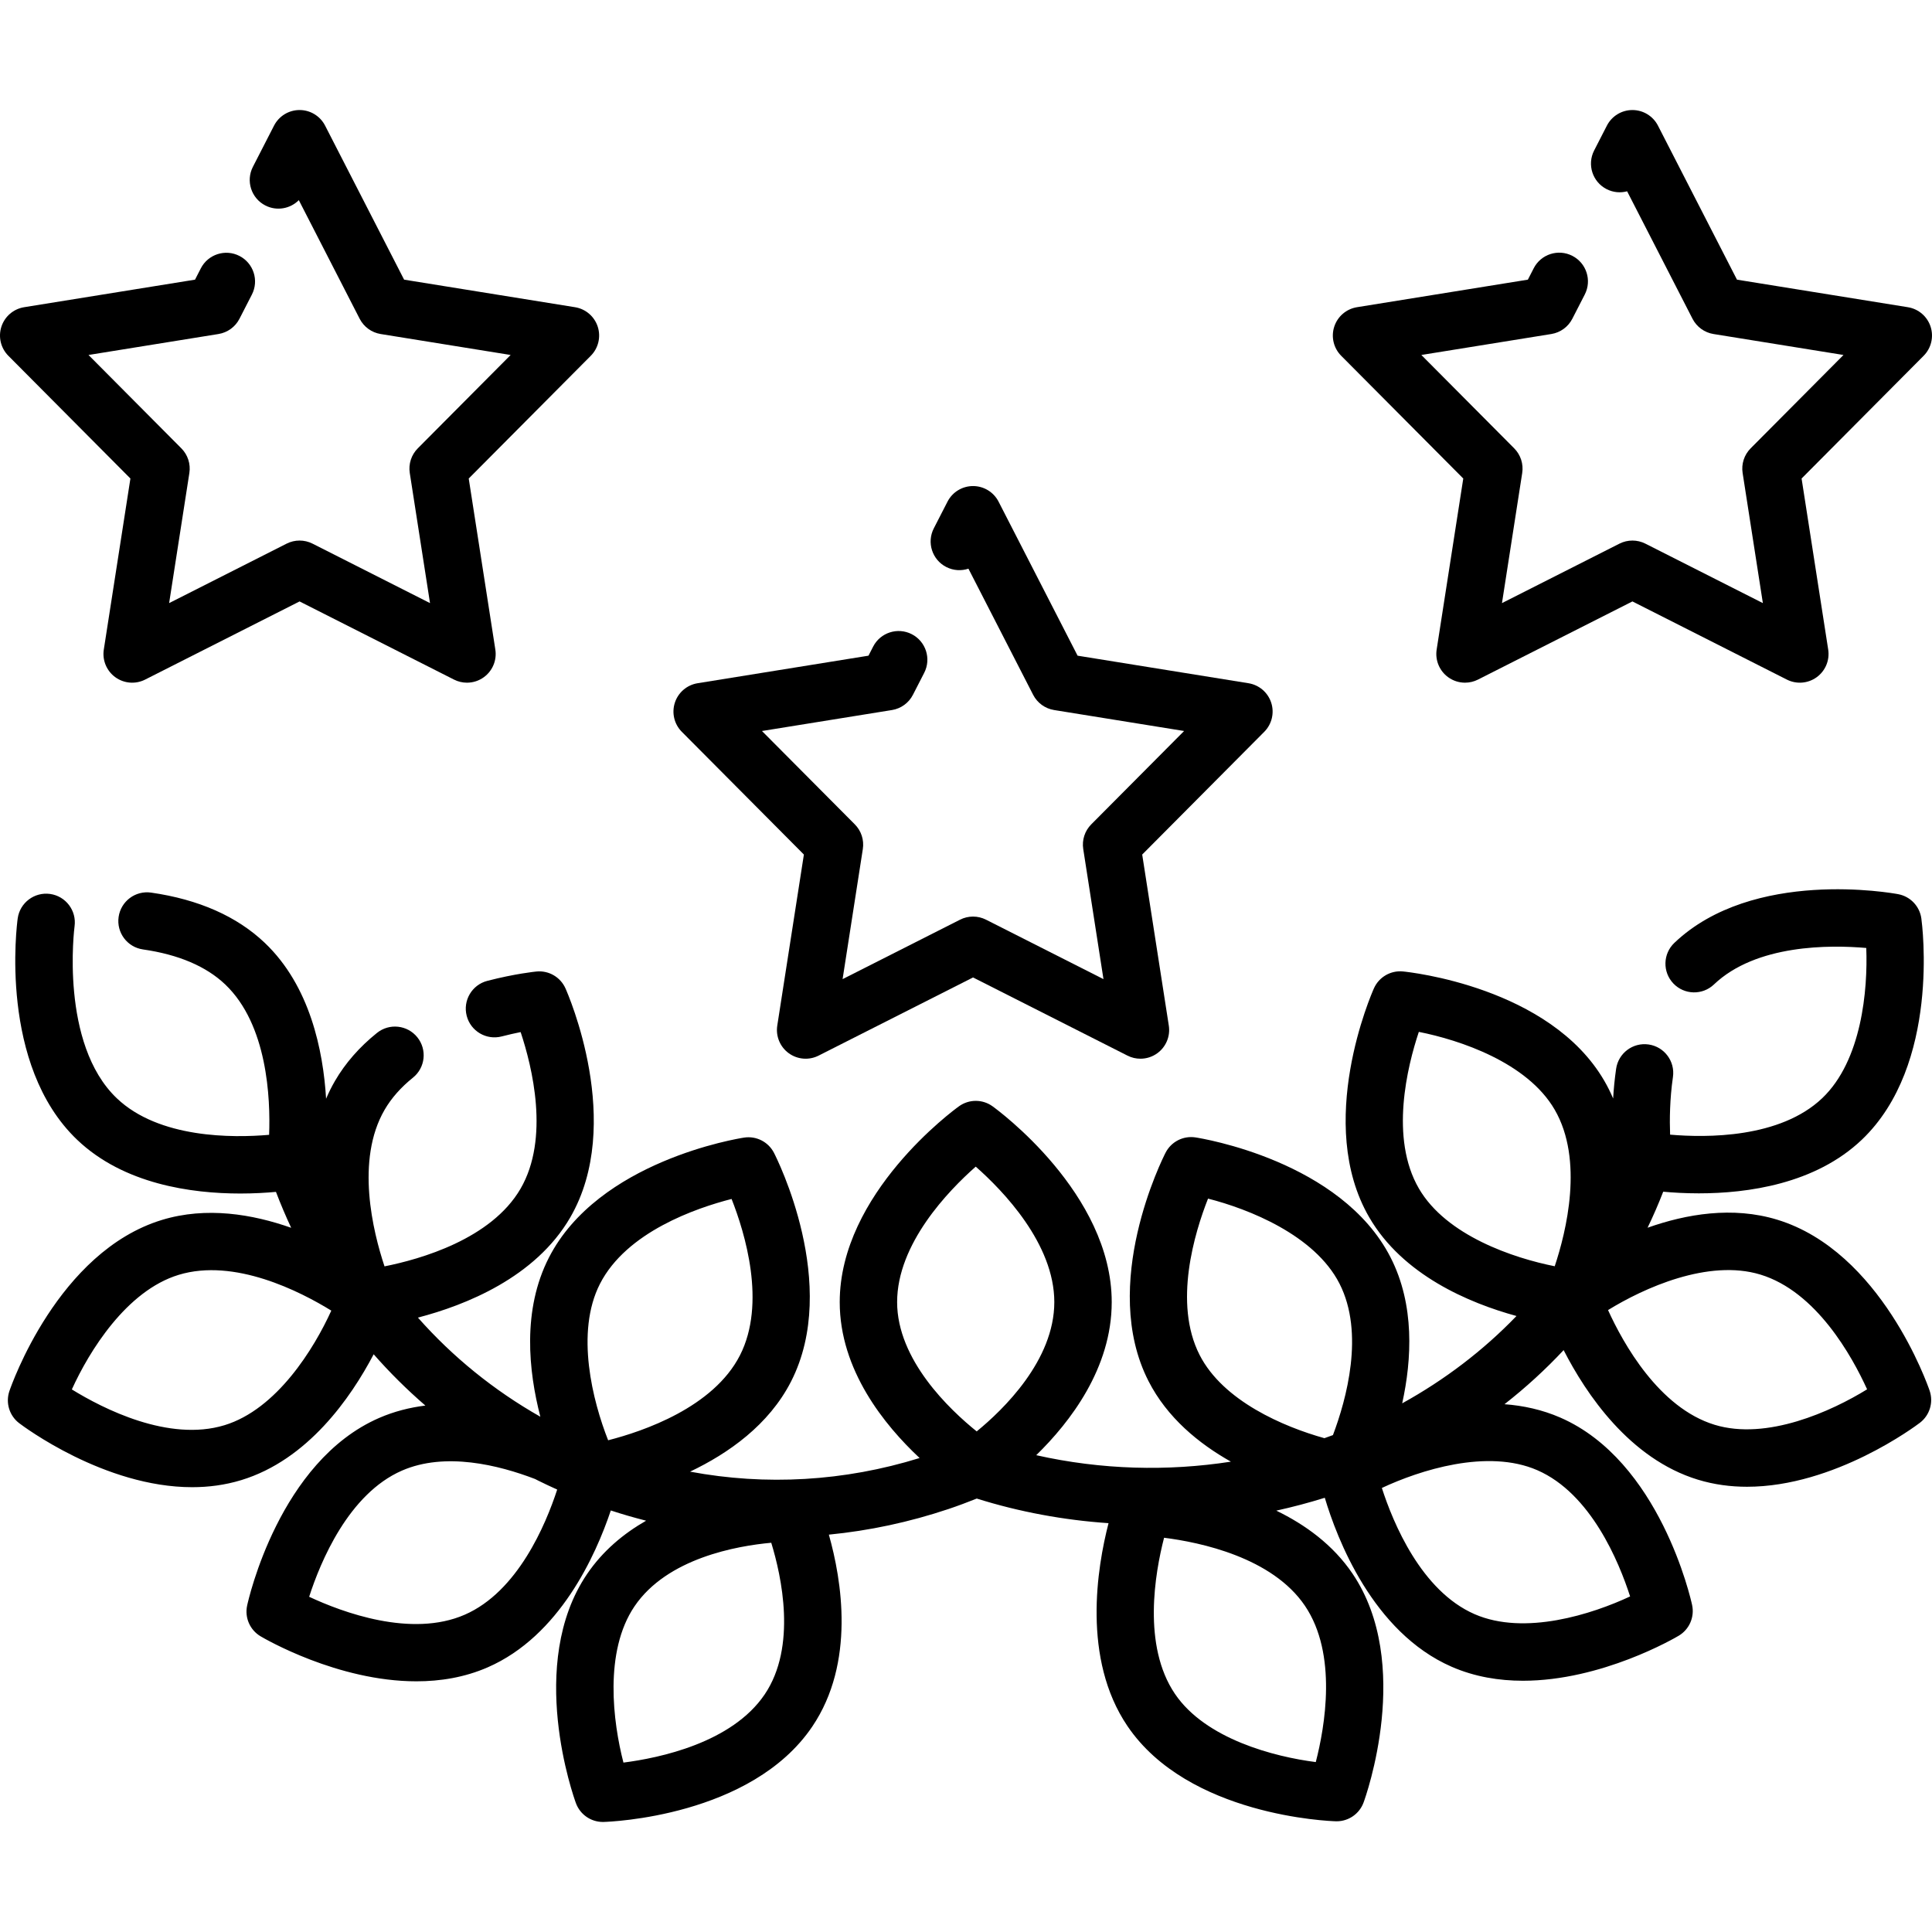
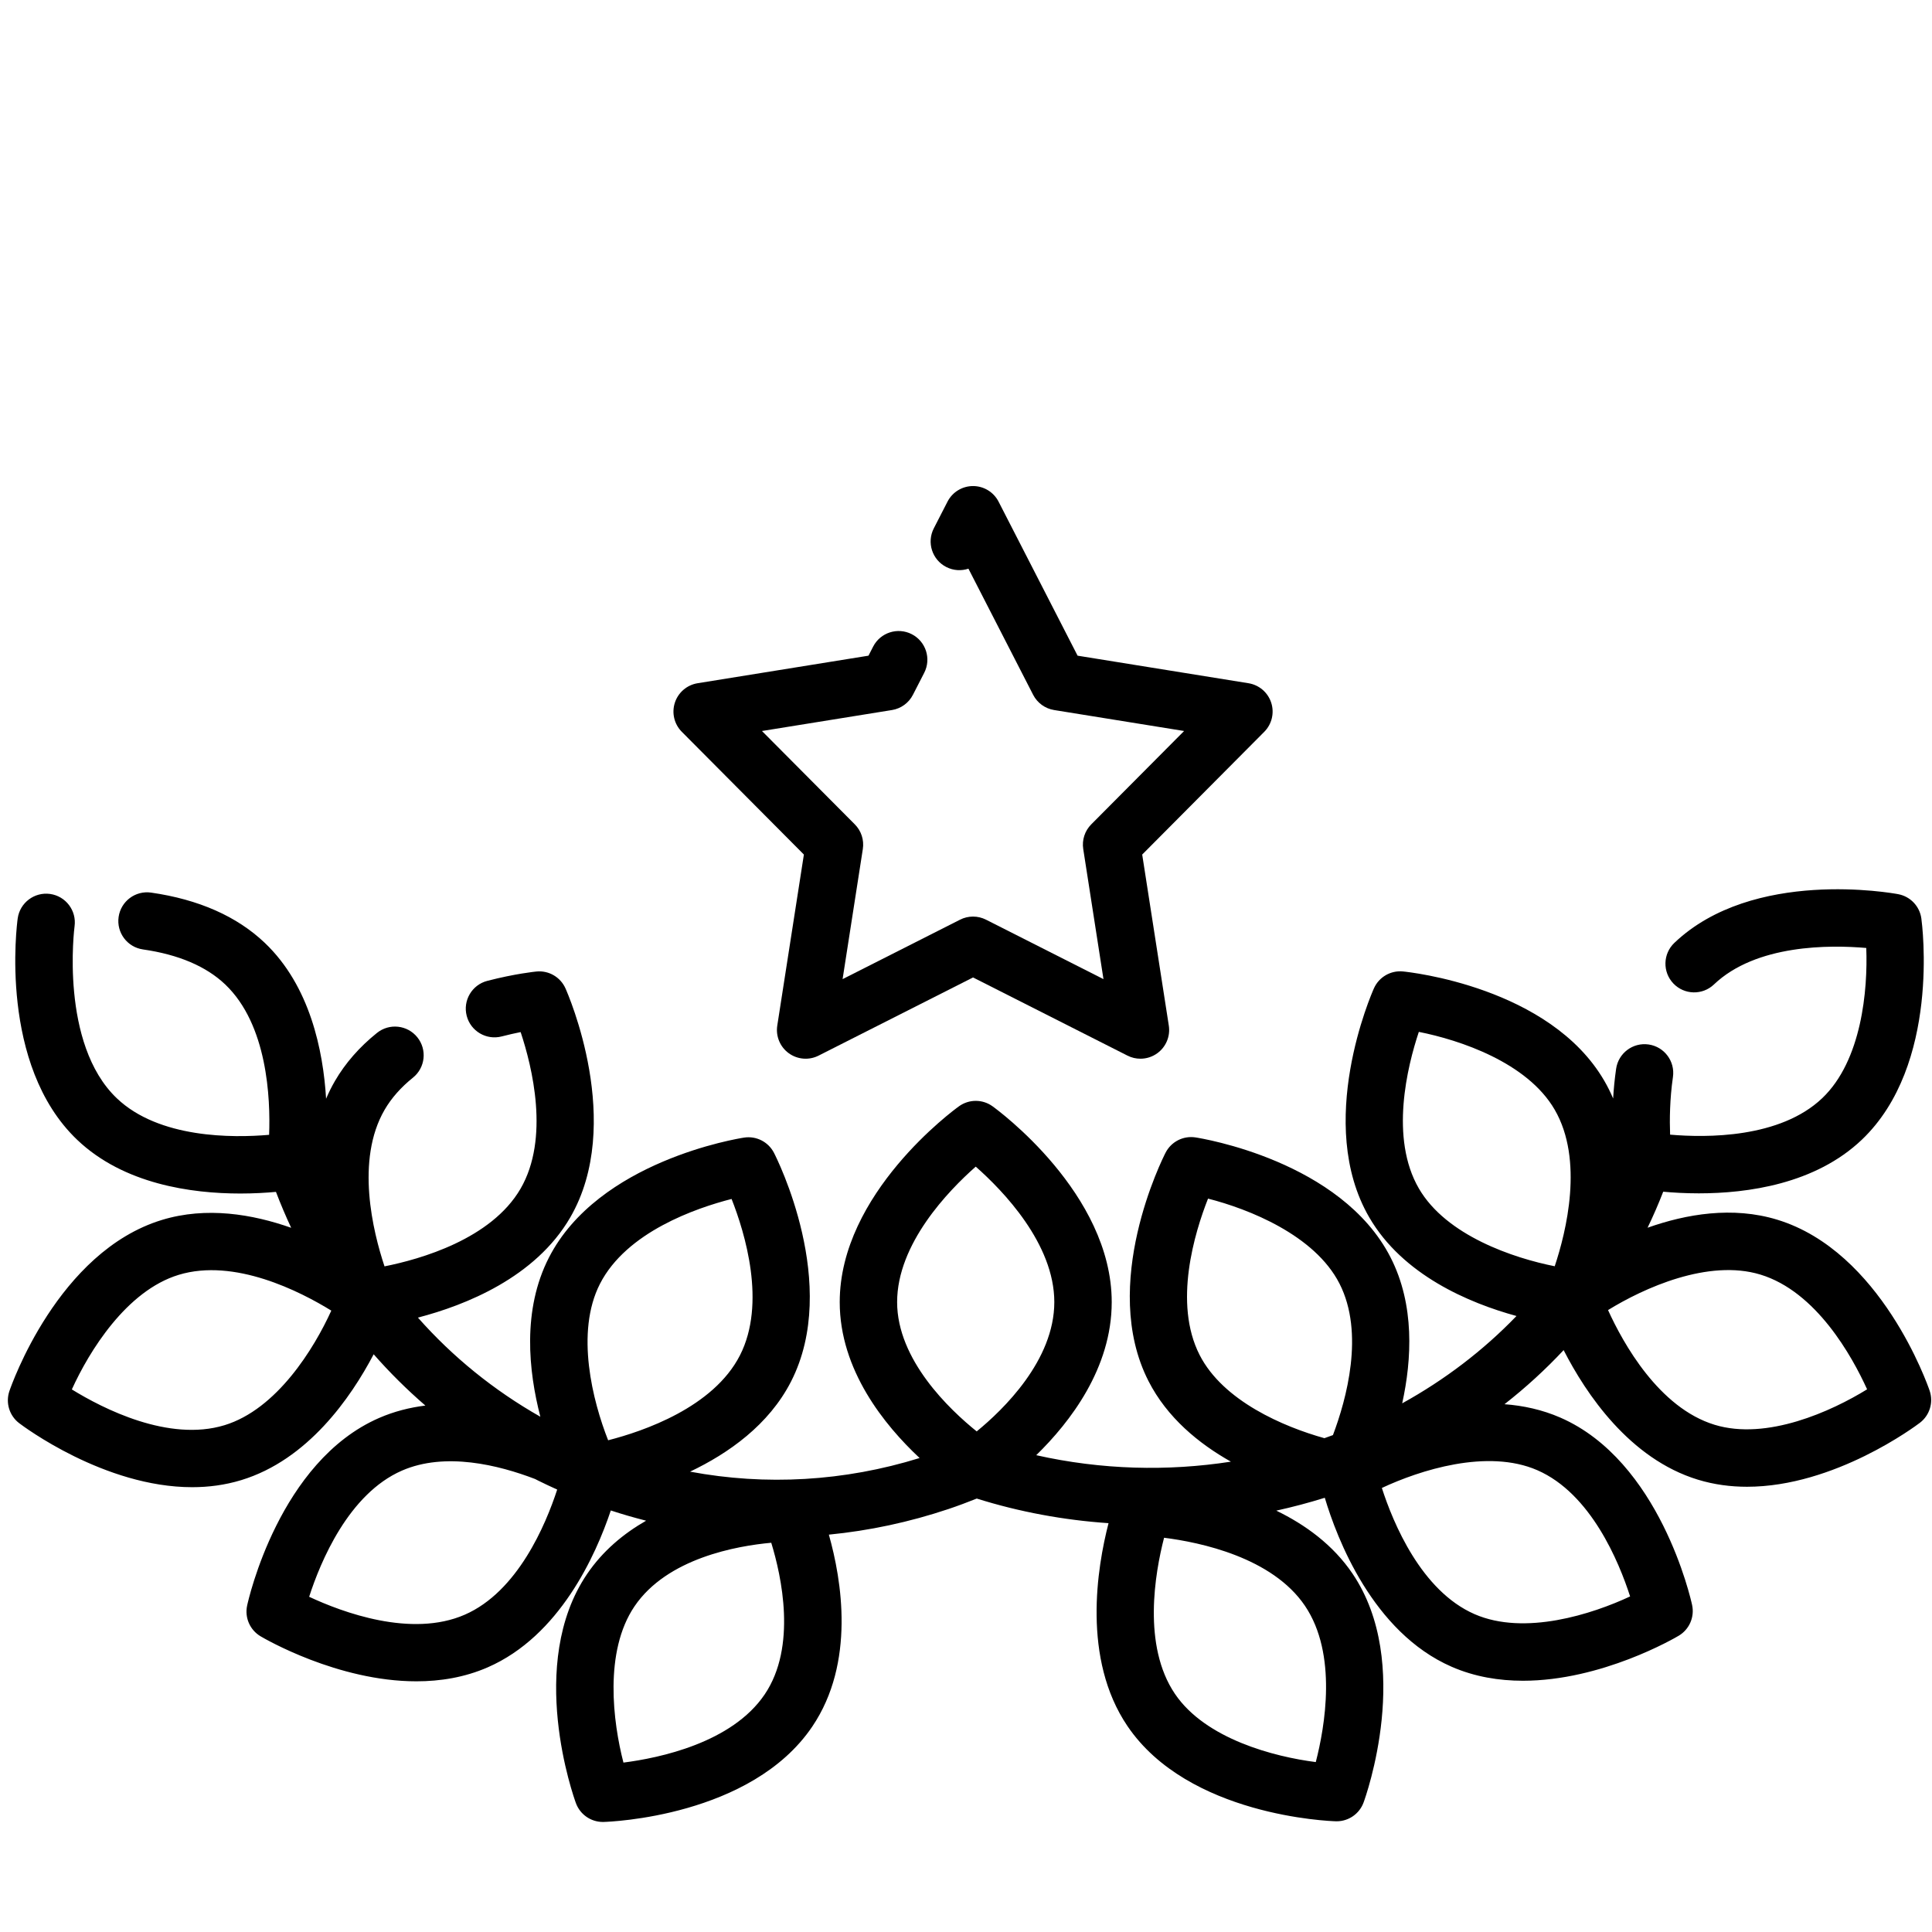
<svg xmlns="http://www.w3.org/2000/svg" fill="#000000" height="800px" width="800px" id="Capa_1" viewBox="0 0 511.995 511.995" xml:space="preserve">
  <g>
    <g>
      <path d="M511.372,368.554c-0.513-1.506-12.853-36.93-40.4-45.327c-11.823-3.604-24.091-1.508-34.353,2.129   c1.504-3.116,2.887-6.298,4.146-9.545c2.604,0.239,5.825,0.434,9.45,0.434c12.931,0,30.866-2.475,43.189-14.215   c20.85-19.863,15.985-57.058,15.768-58.632c-0.447-3.24-2.916-5.832-6.131-6.435c-1.56-0.293-38.477-6.952-59.327,12.91   c-3.042,2.898-3.158,7.712-0.261,10.755c2.899,3.043,7.713,3.159,10.755,0.261c11.198-10.668,30.752-10.509,40.365-9.67   c0.429,11.035-1.174,29.807-11.662,39.799c-11.181,10.652-30.692,10.512-40.321,9.674c-0.148-3.896-0.1-9.392,0.752-15.279   c0.601-4.158-2.281-8.016-6.439-8.618c-4.159-0.607-8.016,2.282-8.618,6.439c-0.396,2.734-0.645,5.383-0.793,7.876   c-0.677-1.594-1.453-3.163-2.344-4.695c-14.469-24.898-51.776-28.819-53.356-28.973c-3.253-0.315-6.35,1.48-7.686,4.466   c-0.648,1.45-15.712,35.805-1.243,60.703c8.908,15.329,26.464,22.699,39.018,26.142c-8.806,9.148-19.049,16.93-30.288,23.141   c2.557-11.639,3.348-26.089-3.076-38.659c-13.104-25.644-50.144-31.572-51.714-31.813c-3.233-0.493-6.421,1.135-7.915,4.045   c-0.726,1.413-17.624,34.904-4.52,60.547c4.937,9.662,13.273,16.523,21.829,21.338c-16.778,2.601-34.291,2.171-51.59-1.715   c9.018-8.791,20.004-23.081,20.007-40.563c0.005-28.817-30.297-50.971-31.587-51.9c-2.654-1.913-6.233-1.913-8.888-0.001   c-1.29,0.928-31.602,23.071-31.607,51.888c-0.004,17.992,11.835,32.602,21.169,41.327c-19.977,6.201-40.753,7.366-60.831,3.611   c10.164-4.838,20.877-12.372,26.765-23.894c13.112-25.66-3.797-59.174-4.523-60.588c-1.494-2.91-4.679-4.541-7.915-4.045   c-1.571,0.24-38.637,6.173-51.749,31.833c-7.081,13.857-5.404,29.995-2.252,42.141c-12.338-6.999-23.256-15.874-32.447-26.271   c12.622-3.285,31.12-10.63,40.347-26.507c14.479-24.914-0.595-59.291-1.244-60.744c-1.335-2.985-4.424-4.785-7.685-4.466   c-0.228,0.022-5.661,0.567-13.037,2.481c-4.066,1.055-6.508,5.207-5.452,9.273c1.056,4.066,5.21,6.505,9.273,5.452   c1.846-0.479,3.546-0.856,5.021-1.15c3.057,9.182,7.737,28.145-0.028,41.508c-7.767,13.364-26.56,18.686-36.046,20.575   c-3.057-9.182-7.735-28.142,0.03-41.504c1.79-3.081,4.314-5.941,7.504-8.503c3.275-2.631,3.797-7.419,1.166-10.694   c-2.632-3.275-7.419-3.798-10.694-1.166c-4.652,3.737-8.397,8.017-11.13,12.72c-0.897,1.542-1.677,3.121-2.358,4.725   c-0.772-12.811-4.27-29.898-16.231-41.292c-7.383-7.034-17.523-11.519-30.14-13.333c-4.163-0.598-8.013,2.289-8.612,6.447   c-0.597,4.158,2.289,8.013,6.447,8.612c9.424,1.354,16.763,4.48,21.81,9.289c11.192,10.662,11.996,30.178,11.627,39.843   c-9.644,0.837-29.171,0.977-40.359-9.683c-15.196-14.477-11.24-45.279-11.201-45.576c0.574-4.161-2.333-8.001-6.495-8.576   c-4.159-0.569-8.001,2.333-8.576,6.495c-0.217,1.575-5.086,38.795,15.778,58.672c12.332,11.749,30.277,14.224,43.217,14.223   c3.623,0,6.842-0.196,9.446-0.434c1.236,3.234,2.582,6.408,4.034,9.518c-10.242-3.612-22.468-5.678-34.252-2.085   c-27.563,8.404-39.912,43.852-40.423,45.357c-1.054,3.096-0.01,6.52,2.592,8.502c1.067,0.812,22.587,16.965,45.838,16.965   c4.317,0,8.697-0.557,13.014-1.873c17.631-5.375,29.027-21.805,35.091-33.35c4.241,4.832,8.817,9.37,13.699,13.592   c-4.145,0.516-8.282,1.552-12.281,3.295c-26.417,11.512-34.614,48.144-34.95,49.697c-0.692,3.197,0.738,6.479,3.551,8.148   c1.05,0.624,20.411,11.938,41.307,11.937c6.309,0,12.762-1.032,18.89-3.703c19.082-8.316,28.654-29.733,32.627-41.574   c3.094,1.018,6.216,1.913,9.355,2.712c-5.932,3.393-11.472,7.969-15.667,14.164c-16.157,23.86-3.482,59.193-2.934,60.685   c1.101,3.002,3.957,4.987,7.14,4.987c0.073,0,0.147-0.001,0.22-0.003c1.589-0.046,39.103-1.392,55.26-25.253   c11.489-16.967,7.801-38.905,4.411-50.884c10.669-1.042,21.298-3.299,31.713-6.793c2.515-0.844,5.012-1.786,7.483-2.77   c11.304,3.549,23.051,5.714,34.921,6.523c-3.034,11.725-7.059,35.943,5.008,53.764c16.146,23.845,53.634,25.191,55.222,25.236   c0.073,0.002,0.147,0.003,0.22,0.003c3.183,0,6.04-1.986,7.141-4.989c0.547-1.491,13.197-36.786-2.931-60.639   c-5.174-7.653-12.534-12.979-20.204-16.698c4.329-0.952,8.619-2.089,12.855-3.409c3.173,10.651,12.646,35.645,33.633,44.79   c6.125,2.669,12.57,3.7,18.877,3.7c20.879,0,40.229-11.305,41.278-11.928c2.812-1.669,4.242-4.951,3.551-8.148   c-0.336-1.553-8.527-38.159-34.927-49.665c-4.806-2.094-9.81-3.171-14.79-3.543c5.636-4.41,10.871-9.2,15.67-14.338   c5.916,11.566,17.46,28.813,35.598,34.342c4.315,1.315,8.689,1.872,13.005,1.872c23.234,0,44.742-16.142,45.808-16.953   C511.382,375.074,512.426,371.65,511.372,368.554z M59.493,377.69c-14.809,4.514-32.234-4.412-40.454-9.479   c4.57-10.062,14.436-26.138,28.306-30.366c14.806-4.516,32.233,4.411,40.454,9.479C83.23,357.386,73.364,373.462,59.493,377.69z    M123.159,427.911c-14.17,6.175-32.468-0.659-41.231-4.752c2.971-9.21,10.421-27.262,24.59-33.436   c11.47-5,25.645-1.473,35.279,2.223c0.284,0.143,0.563,0.293,0.848,0.434c1.66,0.827,3.336,1.605,5.016,2.364   C144.633,404.034,137.193,421.796,123.159,427.911z M161.161,381.684c-4.061-10.28-8.765-28.546-2.166-41.459   c7.034-13.764,25.511-20.092,34.882-22.491c3.549,9.003,9.245,27.683,2.212,41.447   C189.044,372.967,170.516,379.294,161.161,381.684z M202.639,449.046c-8.682,12.82-27.845,16.829-37.422,18.054   c-2.77-10.699-5.201-29.404,2.93-41.411c8.659-12.786,27.184-16.026,36.24-16.847   C207.089,417.636,211.232,436.358,202.639,449.046z M258.833,379.333c-7.166-5.767-21.091-18.948-21.088-34.272   c0.003-15.456,13.581-29.498,20.834-35.897c7.256,6.404,20.825,20.449,20.822,35.904   C279.397,360.51,265.873,373.577,258.833,379.333z M345.822,425.551c8.663,12.813,5.284,32.071,2.871,41.413   c-10.953-1.399-29.202-6.082-37.325-18.076c-8.661-12.79-5.294-32.019-2.879-41.373   C318.104,408.731,337.143,412.718,345.822,425.551z M353.242,380.31c-0.752,0.279-1.505,0.555-2.263,0.82   c-10.771-3.008-26.824-9.827-33.065-22.04c-7.038-13.773-1.317-32.474,2.225-41.449c10.7,2.73,28.238,9.615,34.83,22.513   C361.685,353.299,356.782,370.926,353.242,380.31z M407.41,389.619c14.178,6.179,21.624,24.263,24.581,33.447   c-10.003,4.68-27.926,10.489-41.206,4.701c-14.178-6.179-21.624-24.263-24.581-33.447   C376.207,389.641,394.132,383.832,407.41,389.619z M412.013,335.566c-10.833-2.149-28.718-8.077-35.996-20.601   c-7.771-13.371-3.069-32.354-0.017-41.508c10.832,2.149,28.717,8.076,35.996,20.601   C419.766,307.429,415.064,326.412,412.013,335.566z M454.402,377.584c-14.793-4.51-24.266-21.619-28.259-30.404   c9.4-5.797,26.538-13.625,40.394-9.402c14.794,4.51,24.267,21.619,28.26,30.404C485.398,373.979,468.26,381.807,454.402,377.584z" />
    </g>
  </g>
  <g>
    <g>
-       <path d="M158.404,86.57c-0.881-2.713-3.207-4.705-6.023-5.158l-45.288-7.301L86.156,33.294c-1.302-2.539-3.915-4.135-6.768-4.135   c-2.853,0-5.466,1.596-6.768,4.135l-5.6,10.917c-1.918,3.738-0.442,8.323,3.296,10.24c3.023,1.551,6.601,0.881,8.873-1.409   l16.127,31.437c1.104,2.153,3.168,3.652,5.557,4.038l34.451,5.554l-24.607,24.743c-1.707,1.716-2.495,4.141-2.123,6.532   l5.364,34.48L82.823,144.07c-2.159-1.092-4.71-1.092-6.868,0L44.82,159.827l5.363-34.481c0.372-2.391-0.416-4.817-2.123-6.532   L23.453,94.07l34.451-5.554c2.388-0.385,4.452-1.884,5.557-4.036l3.29-6.413c1.918-3.738,0.442-8.323-3.296-10.24   c-3.736-1.919-8.322-0.442-10.239,3.295l-1.533,2.989l-45.288,7.3c-2.816,0.454-5.142,2.446-6.023,5.158   c-0.881,2.713-0.17,5.692,1.841,7.714l32.348,32.528l-7.051,45.328c-0.439,2.818,0.737,5.646,3.045,7.323   c2.307,1.678,5.36,1.923,7.905,0.634l40.93-20.713l40.93,20.713c1.084,0.55,2.261,0.819,3.433,0.819   c1.578,0,3.148-0.491,4.472-1.453c2.308-1.676,3.484-4.504,3.045-7.323l-7.052-45.328l32.348-32.527   C158.574,92.261,159.285,89.283,158.404,86.57z" />
-     </g>
+       </g>
  </g>
  <g>
    <g>
-       <path d="M511.623,86.57c-0.881-2.713-3.207-4.705-6.023-5.158l-45.288-7.301l-20.938-40.816c-1.302-2.538-3.915-4.135-6.768-4.135   c-2.853,0-5.466,1.596-6.768,4.134l-3.377,6.582c-1.918,3.738-0.442,8.323,3.295,10.24c1.751,0.899,3.685,1.052,5.445,0.578   l17.331,33.784c1.104,2.153,3.168,3.652,5.557,4.038l34.451,5.554l-24.607,24.743c-1.707,1.716-2.495,4.141-2.123,6.532   l5.364,34.48l-31.135-15.756c-2.16-1.092-4.711-1.092-6.869,0l-31.136,15.757l5.364-34.481c0.372-2.391-0.416-4.818-2.123-6.533   L376.668,94.07l34.451-5.554c2.388-0.385,4.452-1.883,5.557-4.036l3.303-6.439c1.918-3.738,0.442-8.323-3.295-10.24   c-3.74-1.92-8.324-0.442-10.24,3.295l-1.547,3.014l-45.288,7.301c-2.816,0.454-5.142,2.446-6.023,5.158   c-0.881,2.713-0.17,5.692,1.841,7.714l32.351,32.528l-7.052,45.328c-0.439,2.818,0.737,5.646,3.045,7.323   c1.325,0.963,2.894,1.453,4.472,1.453c1.171,0,2.349-0.271,3.433-0.819l40.931-20.713l40.93,20.713   c2.546,1.289,5.598,1.044,7.906-0.634c2.308-1.676,3.484-4.504,3.045-7.323l-7.052-45.328l32.348-32.527   C511.793,92.26,512.504,89.283,511.623,86.57z" />
-     </g>
+       </g>
  </g>
  <g>
    <g>
      <path d="M336.881,186.219c-0.881-2.713-3.207-4.705-6.023-5.158l-45.288-7.301l-20.939-40.816   c-1.302-2.539-3.915-4.135-6.768-4.135c-2.853,0-5.466,1.596-6.768,4.135l-3.629,7.073c-1.918,3.738-0.442,8.323,3.296,10.24   c1.897,0.973,4.011,1.072,5.881,0.446l17.147,33.424c1.104,2.153,3.168,3.652,5.557,4.038l34.45,5.554l-24.607,24.743   c-1.707,1.716-2.495,4.141-2.123,6.532l5.363,34.481l-31.133-15.756c-2.159-1.092-4.71-1.092-6.868,0l-31.135,15.756l5.364-34.48   c0.372-2.391-0.416-4.817-2.123-6.532l-24.607-24.743l34.451-5.554c2.388-0.385,4.452-1.884,5.557-4.038l2.987-5.824   c1.918-3.738,0.442-8.323-3.296-10.24c-3.737-1.917-8.323-0.441-10.24,3.296l-1.23,2.399l-45.288,7.301   c-2.816,0.454-5.142,2.446-6.023,5.158c-0.881,2.713-0.17,5.692,1.841,7.714l32.351,32.528l-7.052,45.328   c-0.439,2.818,0.737,5.646,3.045,7.323c2.307,1.677,5.36,1.923,7.905,0.634l40.93-20.713l40.93,20.713   c1.084,0.55,2.261,0.82,3.433,0.82c1.578,0,3.148-0.491,4.472-1.453c2.308-1.677,3.484-4.504,3.045-7.323l-7.051-45.328   l32.348-32.527C337.052,191.91,337.763,188.932,336.881,186.219z" />
    </g>
  </g>
</svg>